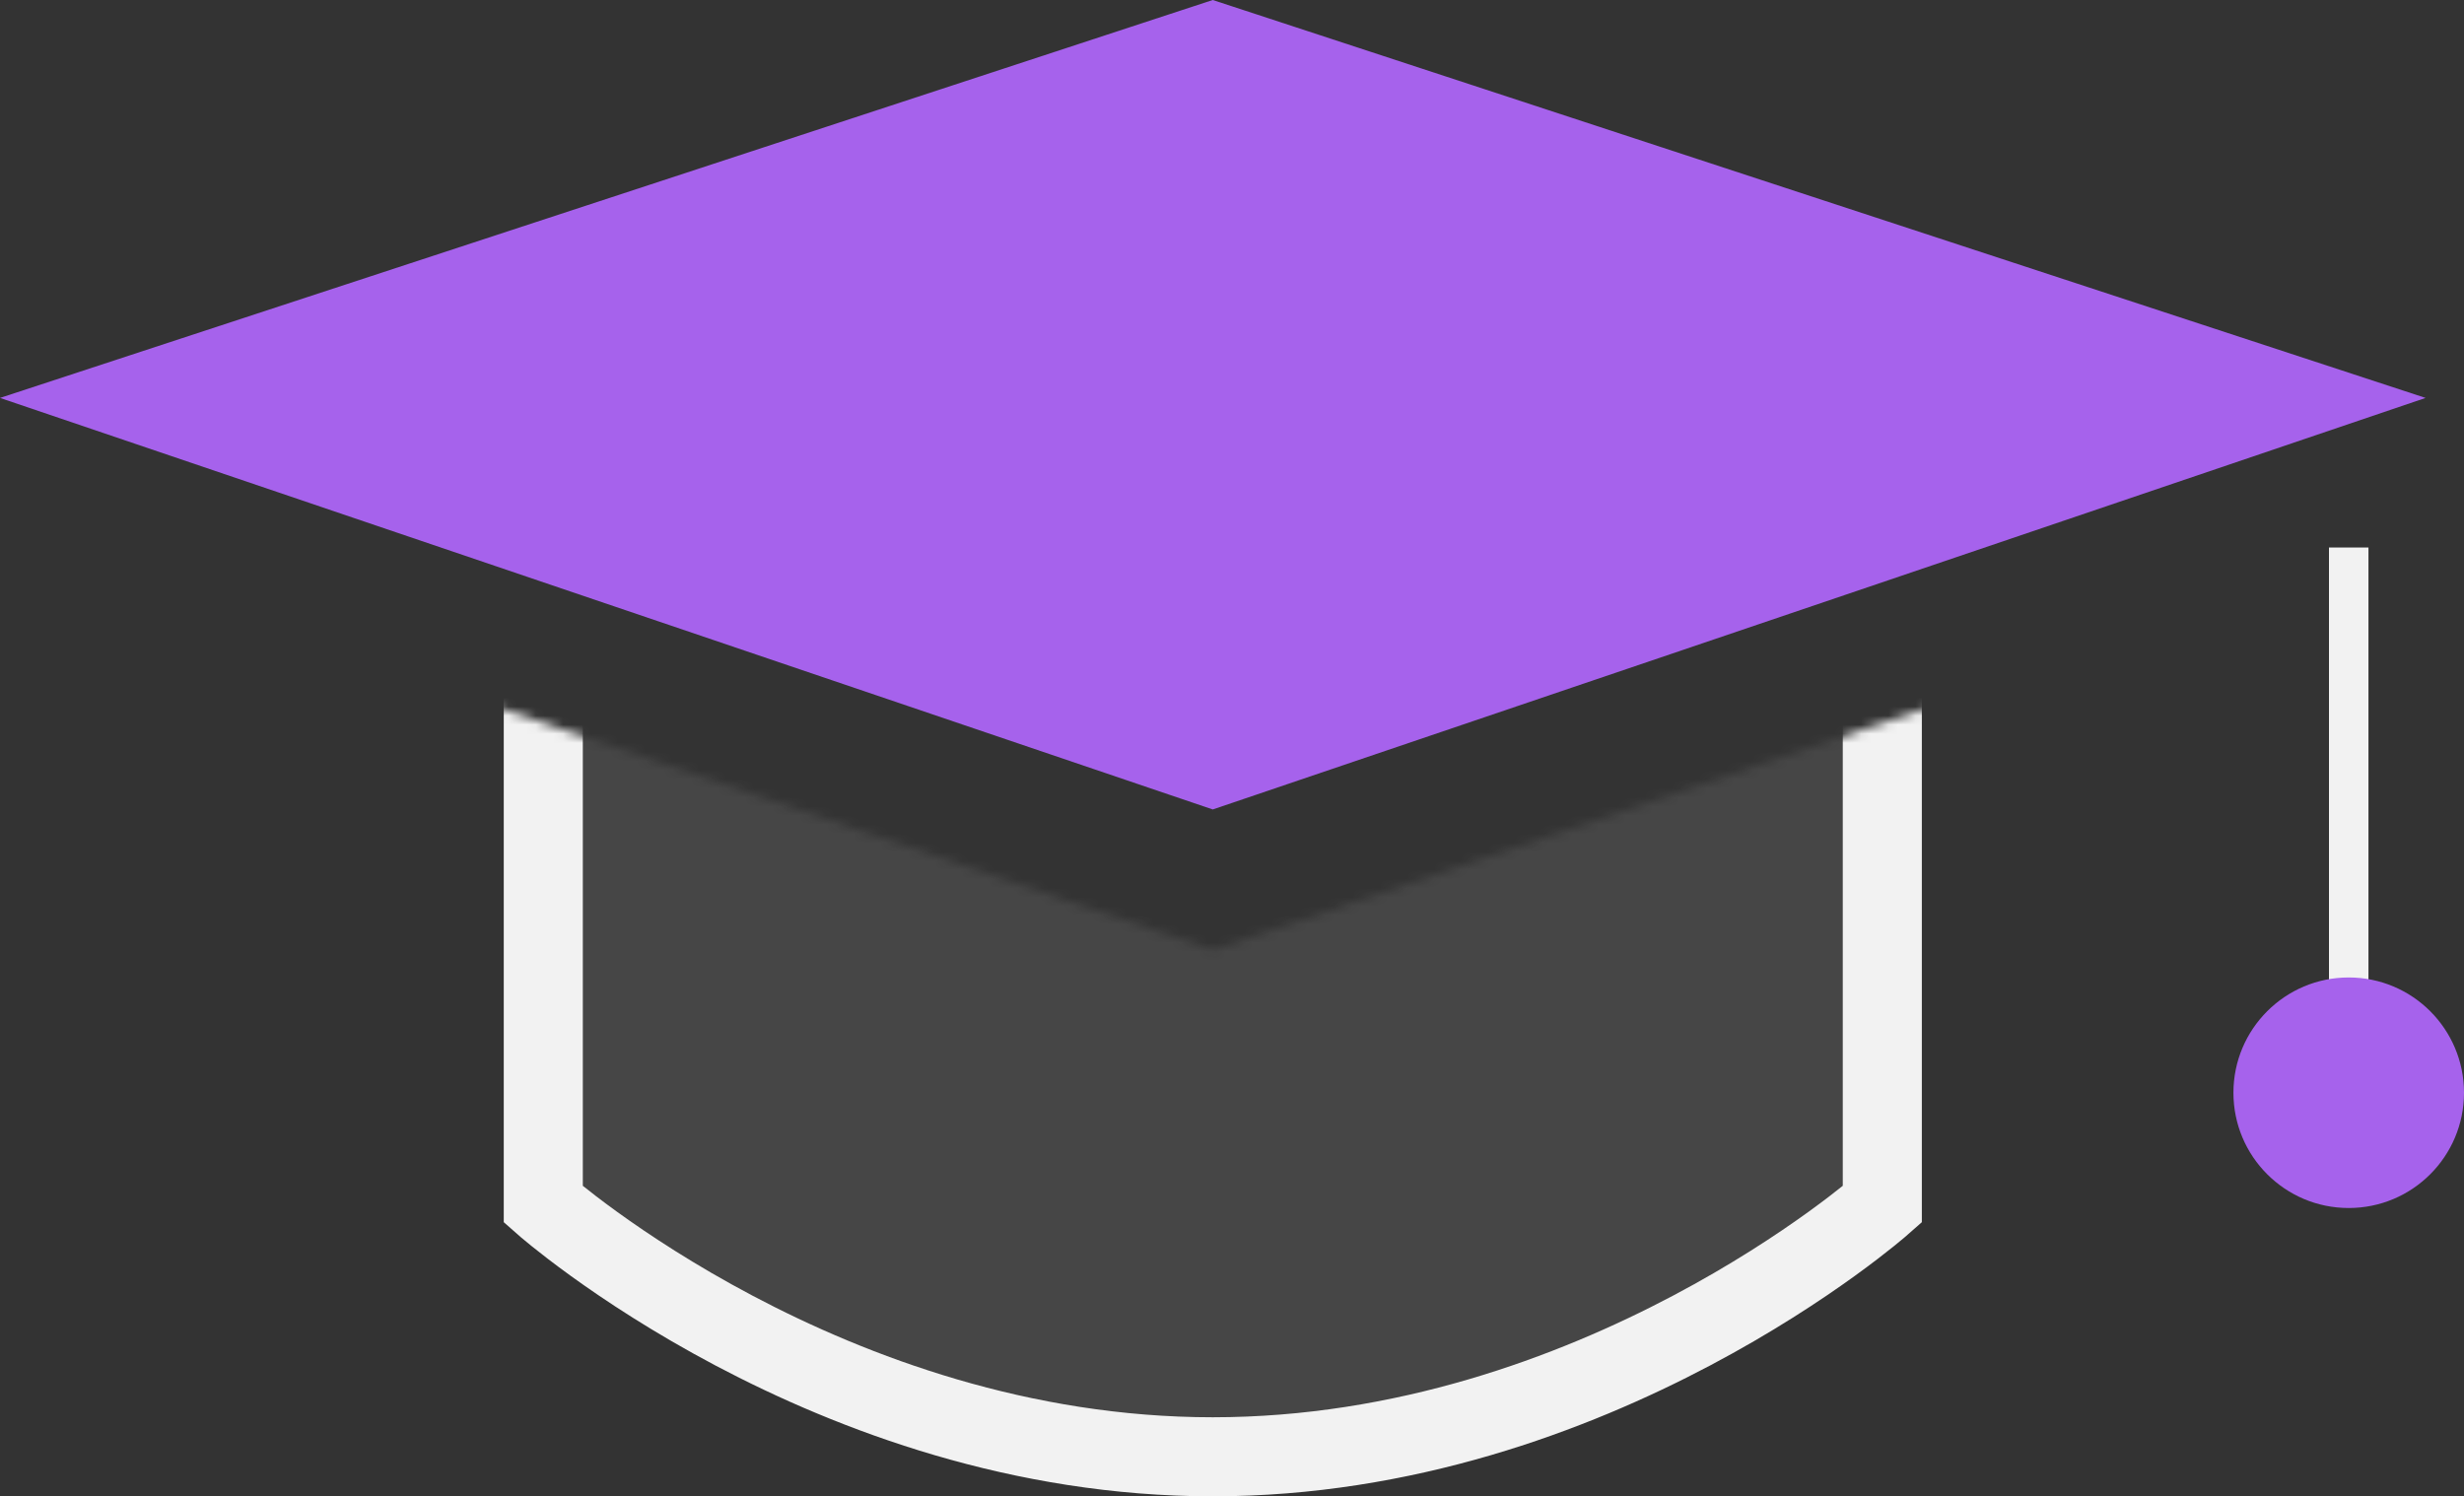
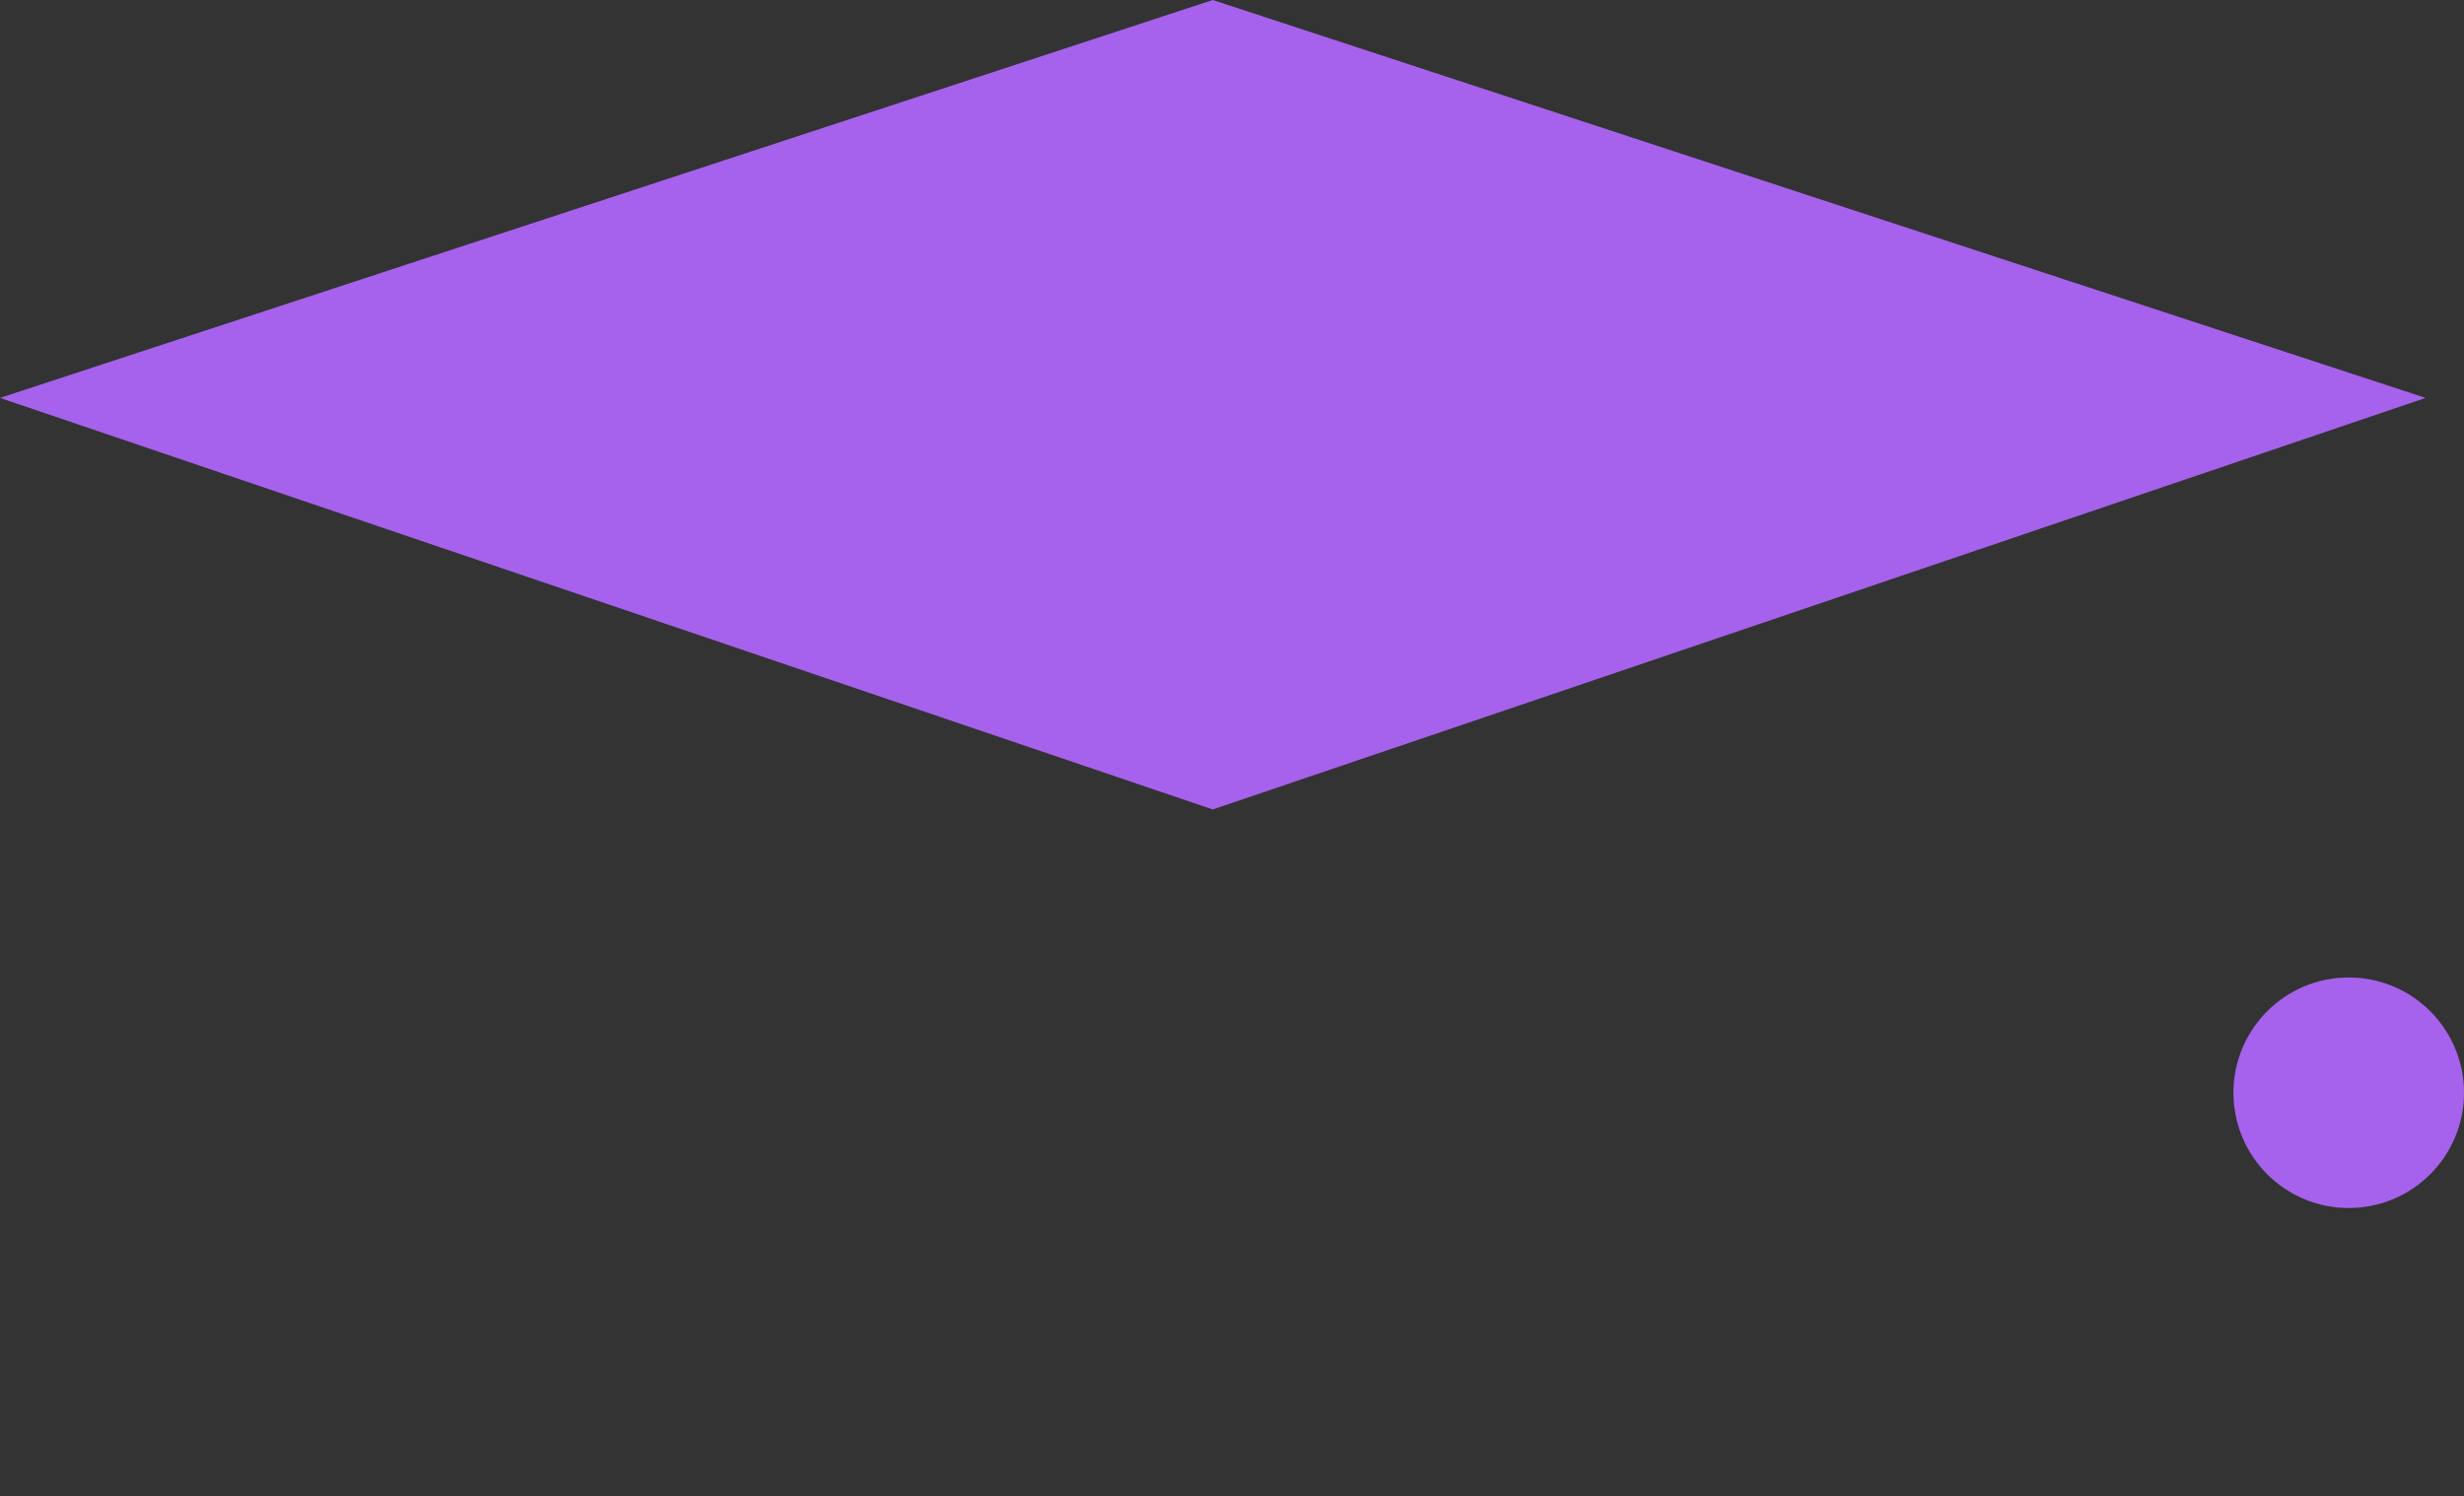
<svg xmlns="http://www.w3.org/2000/svg" viewBox="0 0 271.44 164.87">
  <rect x="0" y="0" width="271.44" height="164.87" fill="#333333" stroke="none" />
  <defs>
    <style>
      .cls-1 {
        fill: #fff;
      }

      .cls-2 {
        fill: #a662ec;
      }

      .cls-3 {
        mask: url(#mask);
      }

      .cls-4, .cls-5 {
        stroke: #f2f2f2;
        stroke-miterlimit: 10;
      }

      .cls-4 {
        stroke-width: 8.71px;
        fill: url(#linear-gradient);
      }

      .cls-5 {
        fill: none;
        stroke-width: 4.35px;
      }
    </style>
    <mask id="mask" x="17.53" y="52.34" width="216.66" height="123.3" maskUnits="userSpaceOnUse">
-       <polygon class="cls-1" points="45.59 74.81 133.6 104.67 234.19 70.54 234.19 175.63 17.53 175.63 45.59 74.81" />
-     </mask>
+       </mask>
    <linearGradient id="linear-gradient" x1="59.85" y1="108.6" x2="207.36" y2="108.6" gradientUnits="userSpaceOnUse">
      <stop offset="0" stop-color="#f2f2f2" stop-opacity="0.1" />
      <stop offset="0.06" stop-color="#f2f2f2" stop-opacity="0.1" />
      <stop offset="1" stop-color="#f2f2f2" stop-opacity="0.1" />
    </linearGradient>
  </defs>
  <title>SimLab_ACADEMY</title>
  <g id="Layer_2" data-name="Layer 2">
    <g id="Layer_1-2" data-name="Layer 1">
      <g>
        <polygon class="cls-2" points="133.6 0 0 43.84 133.6 89.18 267.21 43.84 133.6 0" />
        <g class="cls-3">
-           <path class="cls-4" d="M133.6,56.69H59.85v76s31.44,27.81,73.75,27.81,73.76-27.81,73.76-27.81v-76Z" />
-         </g>
-         <line class="cls-5" x1="258.74" y1="60.32" x2="258.74" y2="109.51" />
+           </g>
        <circle class="cls-2" cx="258.74" cy="120.39" r="12.7" />
      </g>
    </g>
  </g>
</svg>